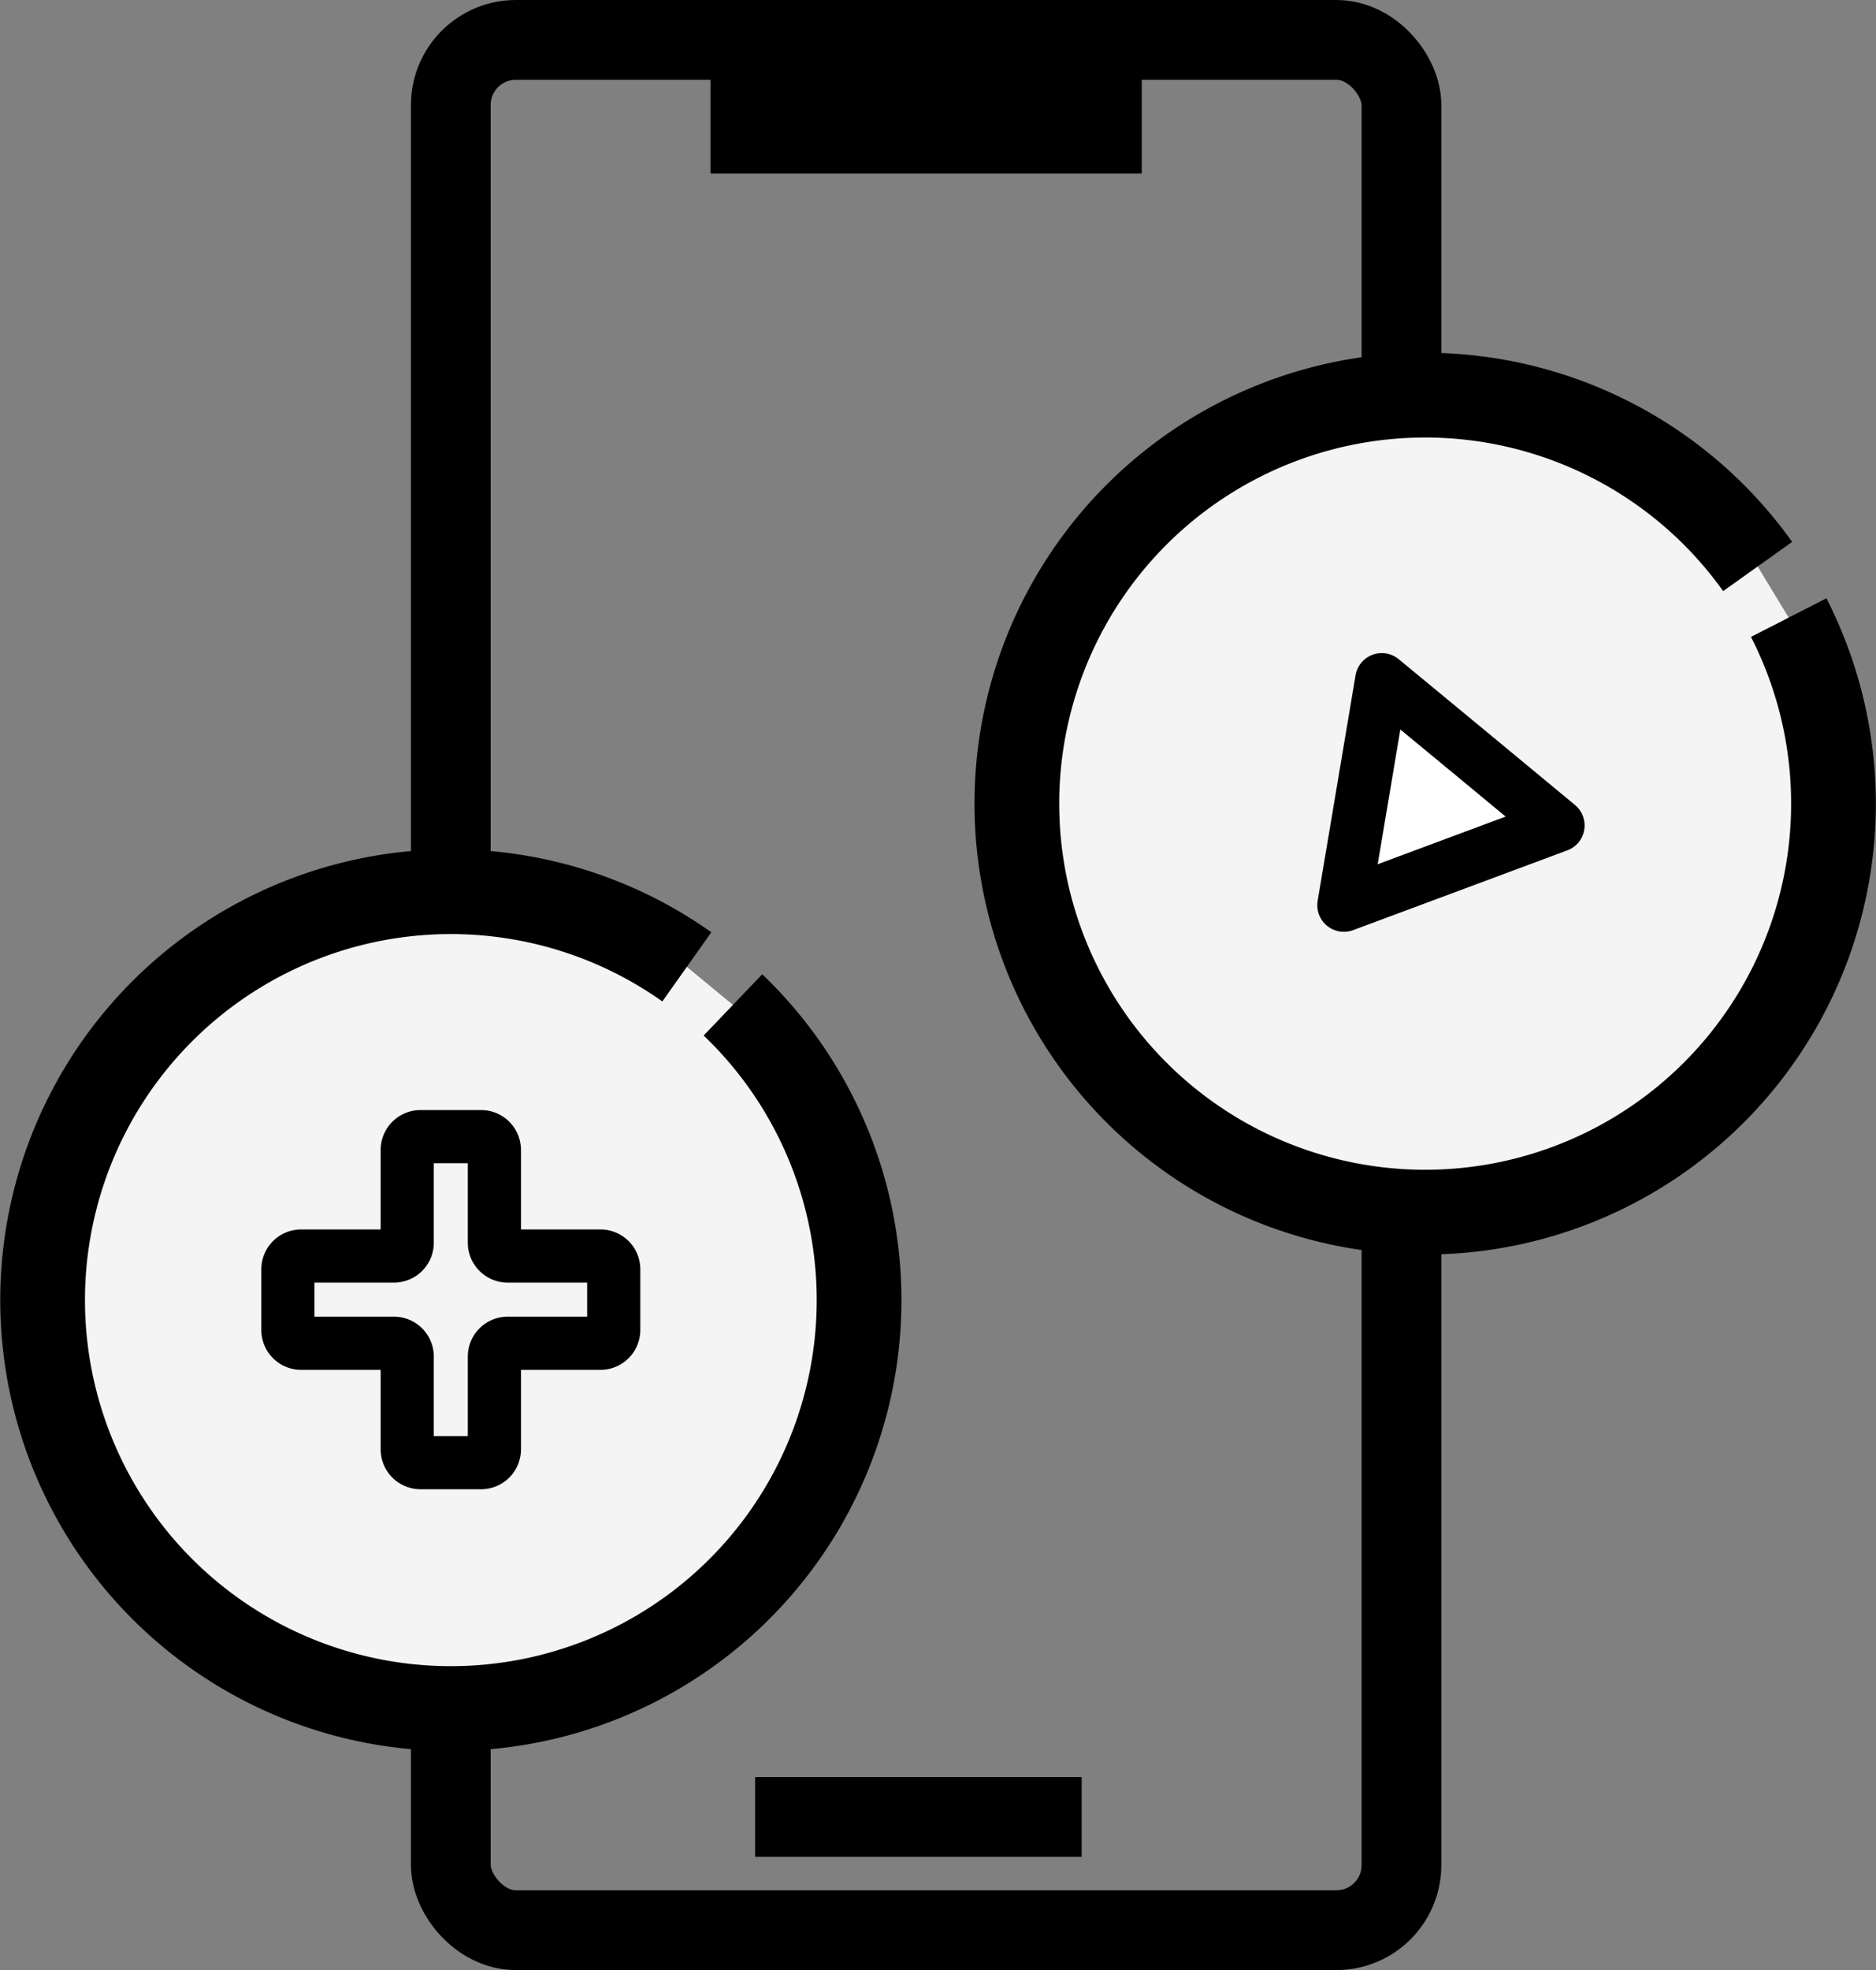
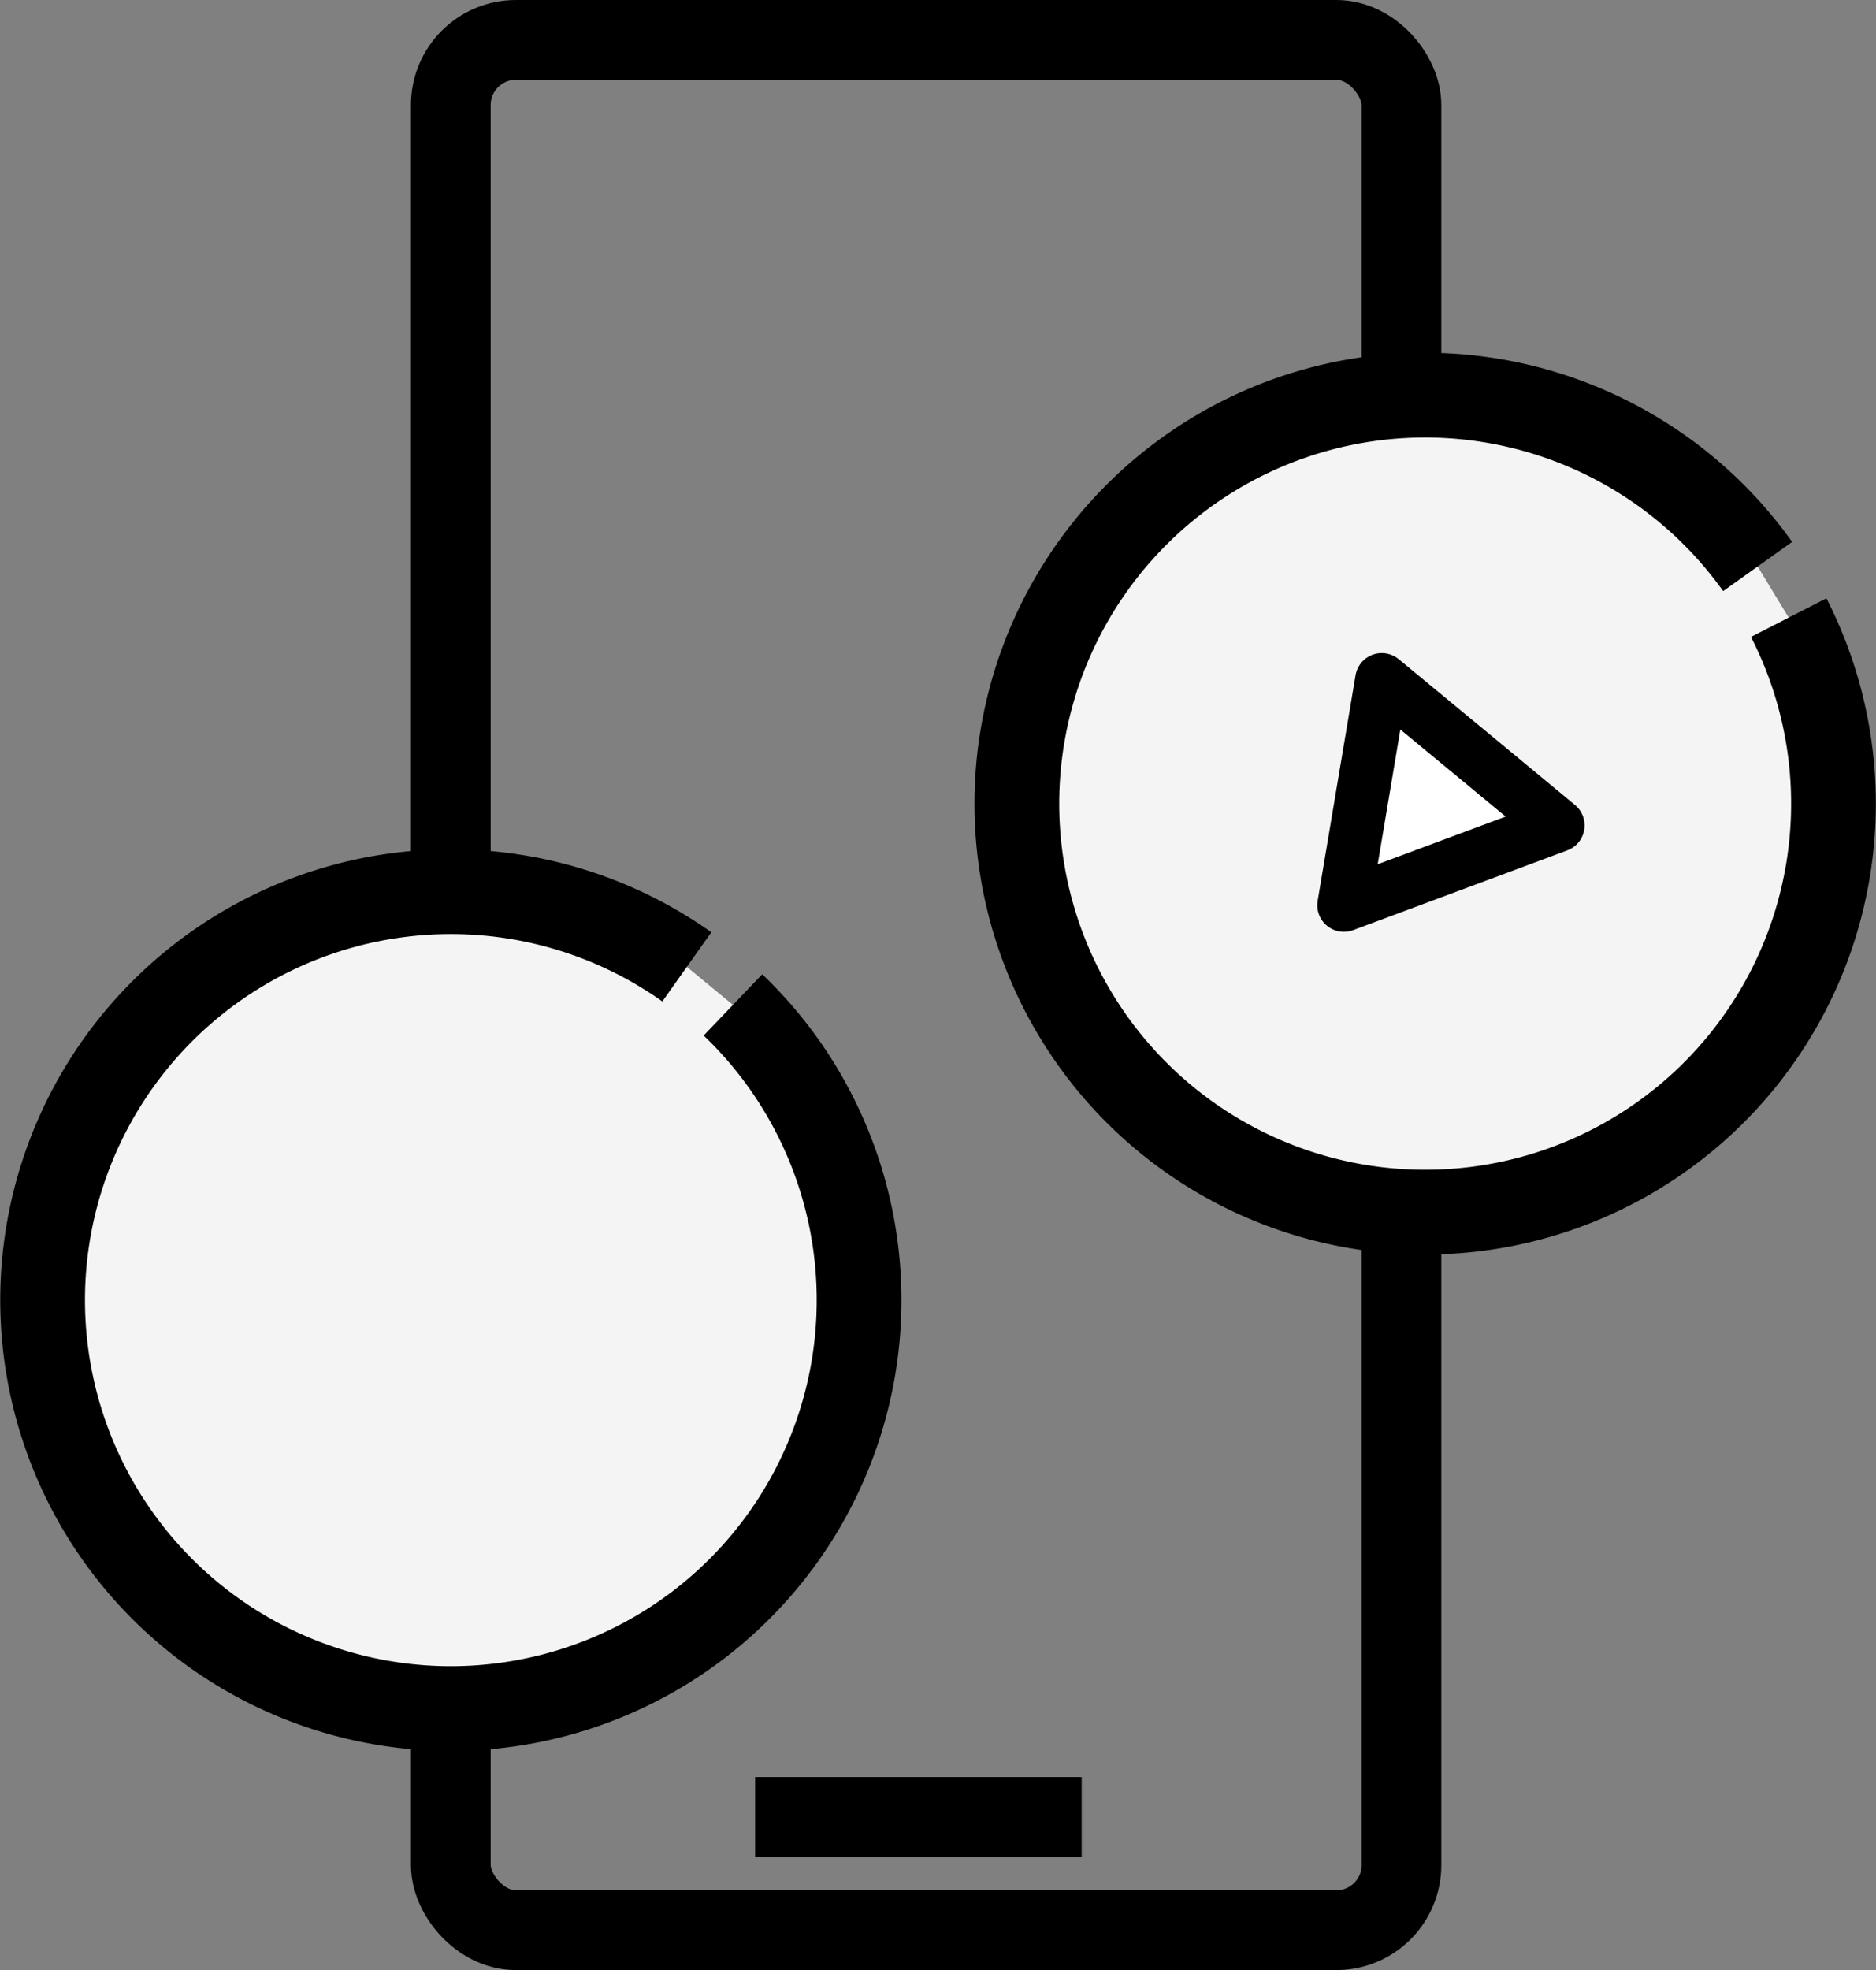
<svg xmlns="http://www.w3.org/2000/svg" width="70.586" height="74.091" viewBox="0 0 70.586 74.091">
  <rect x="0" y="0" width="70.586" height="74.091" fill="#808080" stroke="none" />
  <g transform="translate(-345.222 -72.013)">
    <rect width="35.769" height="71.09" rx="2.45" transform="translate(362.184 73.513)" fill="none" stroke="#000" stroke-miterlimit="10" stroke-width="3" />
-     <line x2="16.226" transform="translate(371.955 76.56)" fill="none" stroke="#000" stroke-miterlimit="10" stroke-width="3.962" />
    <line x2="12.286" transform="translate(373.635 140.344)" fill="none" stroke="#000" stroke-miterlimit="10" stroke-width="3" />
    <path d="M412.523,95.24a15.363,15.363,0,1,1-1.168-1.922" fill="#f4f4f4" stroke="#000" stroke-miterlimit="10" stroke-width="3.188" />
    <path d="M403.844,103.056l-4.029,1.5-4.029,1.5.713-4.241.713-4.241,3.316,2.738Z" fill="#fff" stroke="#000" stroke-linejoin="round" stroke-width="2" />
    <path d="M372.8,109.805a15.36,15.36,0,1,1-1.735-1.431" fill="#f4f4f4" stroke="#000" stroke-miterlimit="10" stroke-width="3.188" />
-     <path d="M367.814,119.249h-3.49a.5.5,0,0,1-.5-.5V115.26a.5.5,0,0,0-.5-.5h-2.28a.5.5,0,0,0-.5.5v3.489a.5.5,0,0,1-.5.5h-3.49a.5.5,0,0,0-.5.5v2.281a.5.5,0,0,0,.5.5h3.49a.5.5,0,0,1,.5.5v3.49a.5.5,0,0,0,.5.5h2.28a.5.5,0,0,0,.5-.5v-3.49a.5.5,0,0,1,.5-.5h3.49a.5.5,0,0,0,.5-.5v-2.281A.5.5,0,0,0,367.814,119.249Z" fill="none" stroke="#000" stroke-miterlimit="10" stroke-width="2" />
  </g>
</svg>